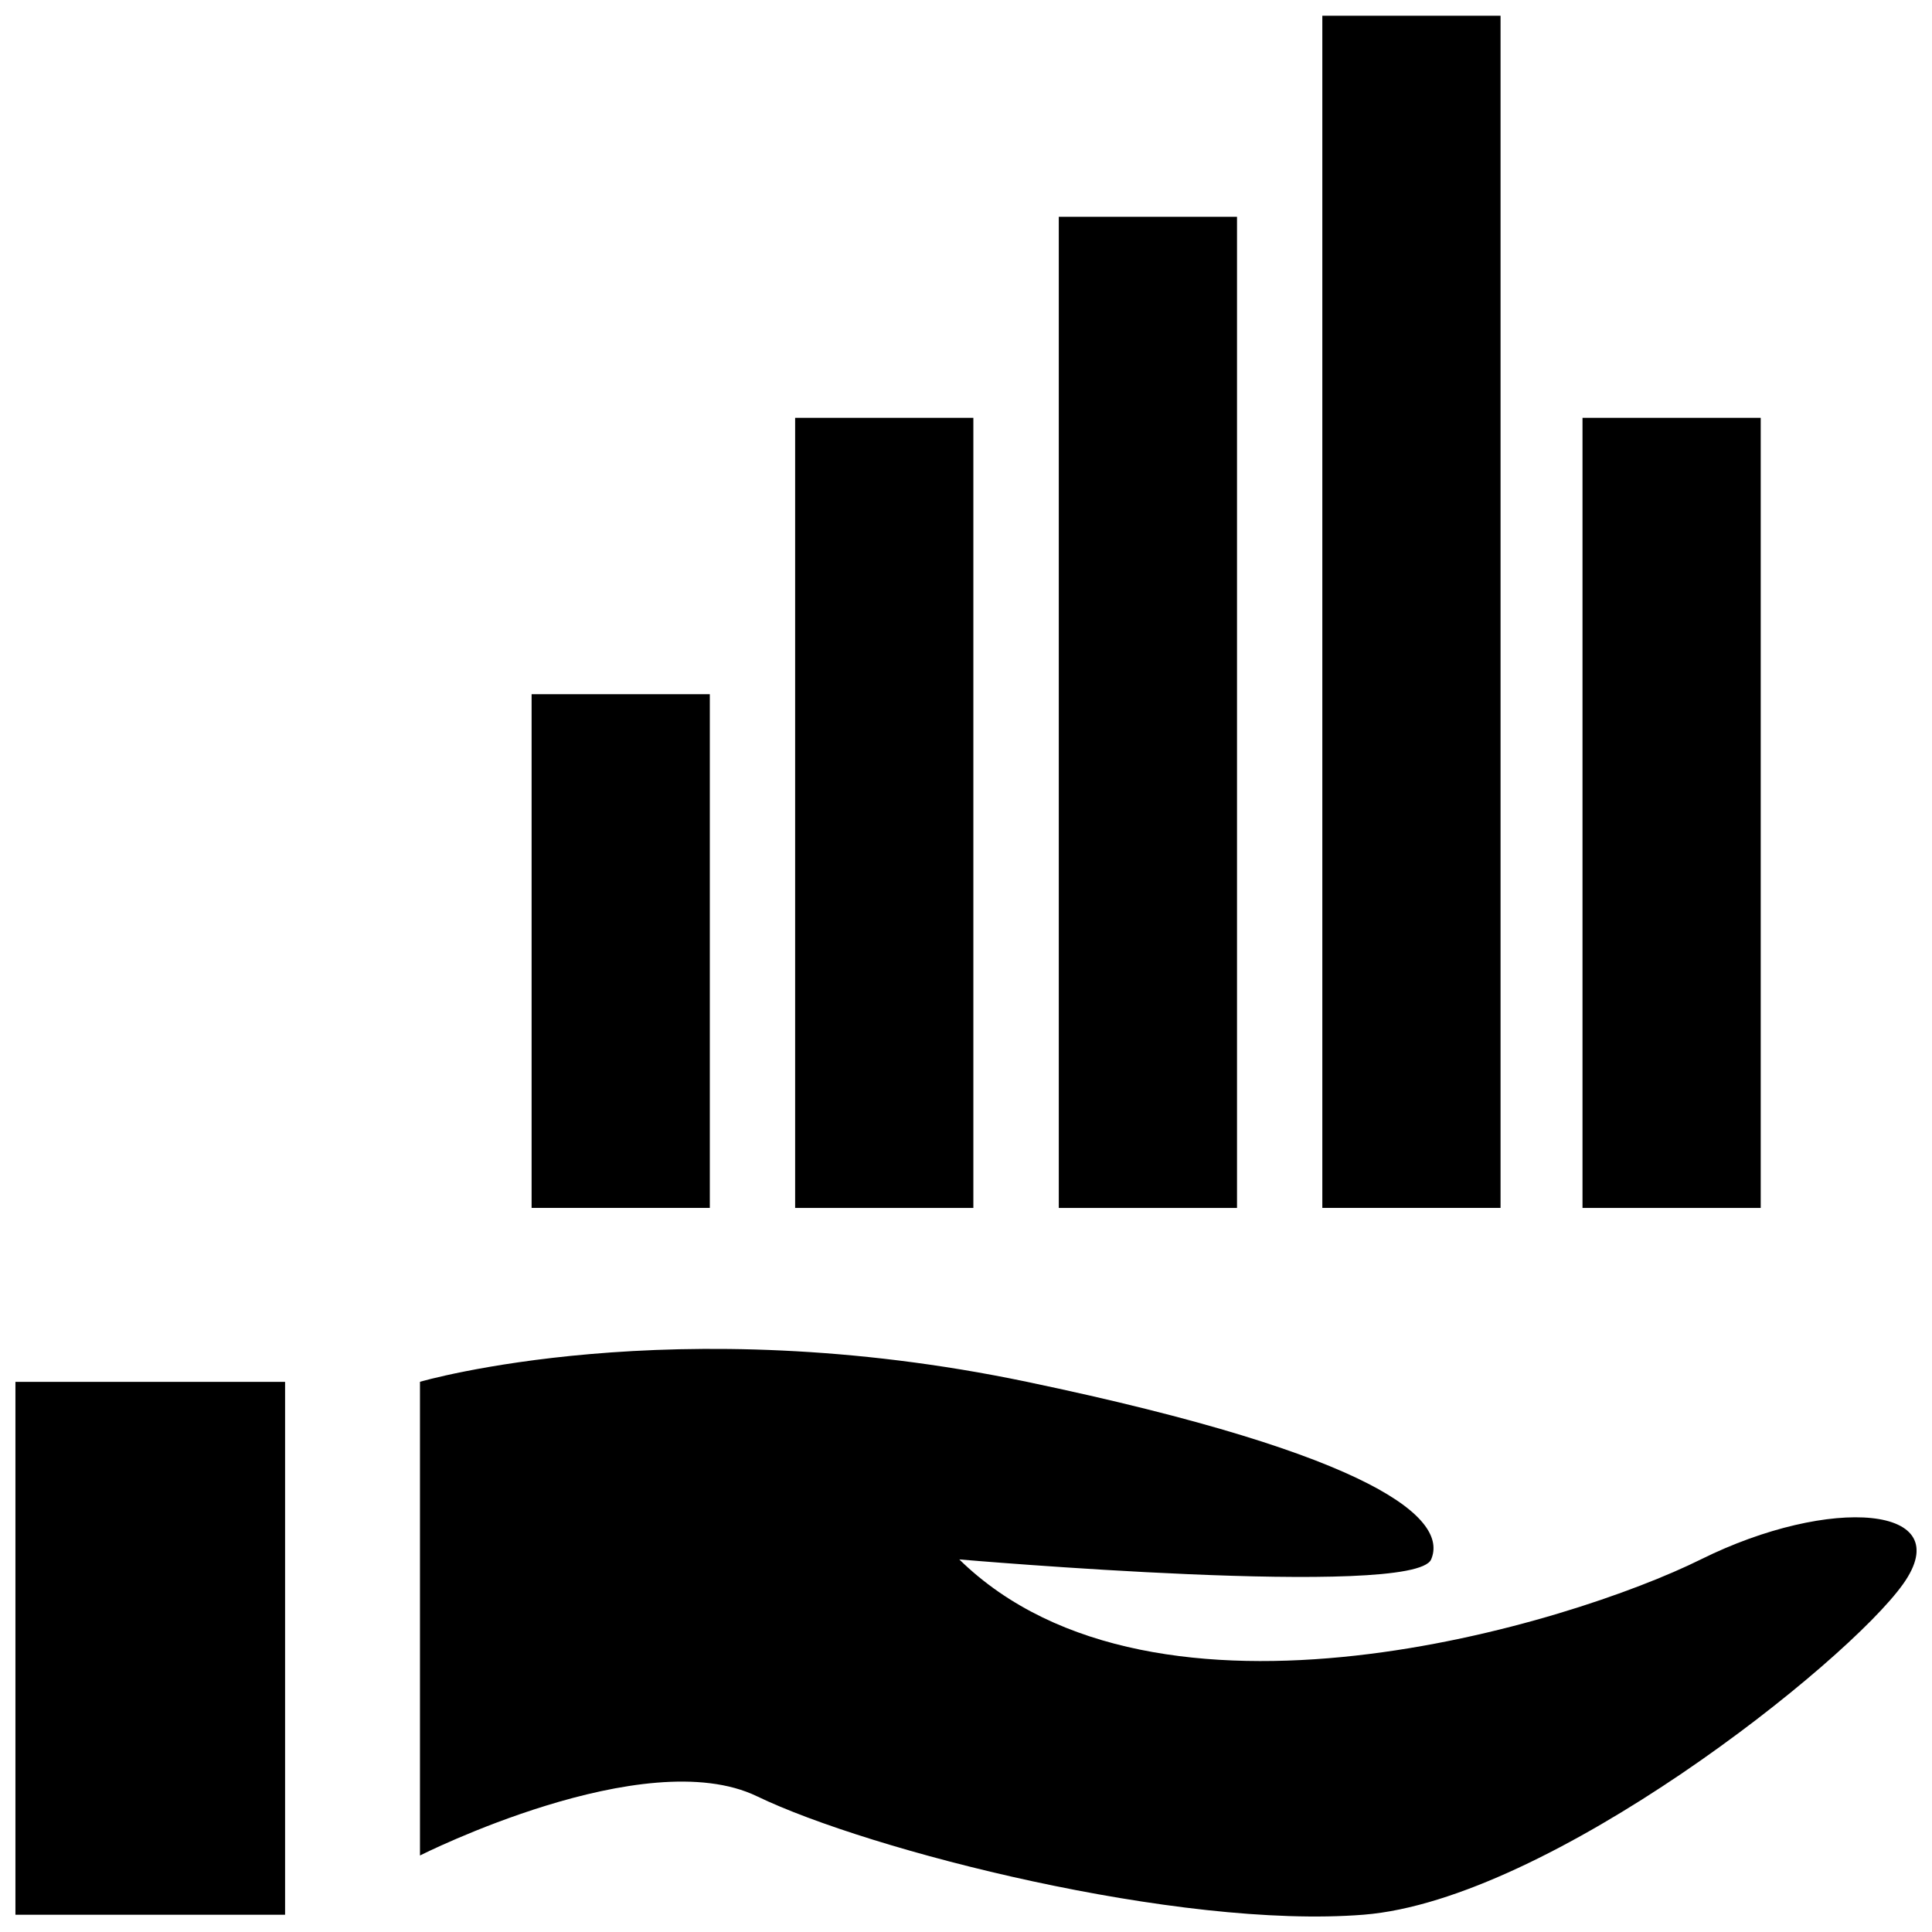
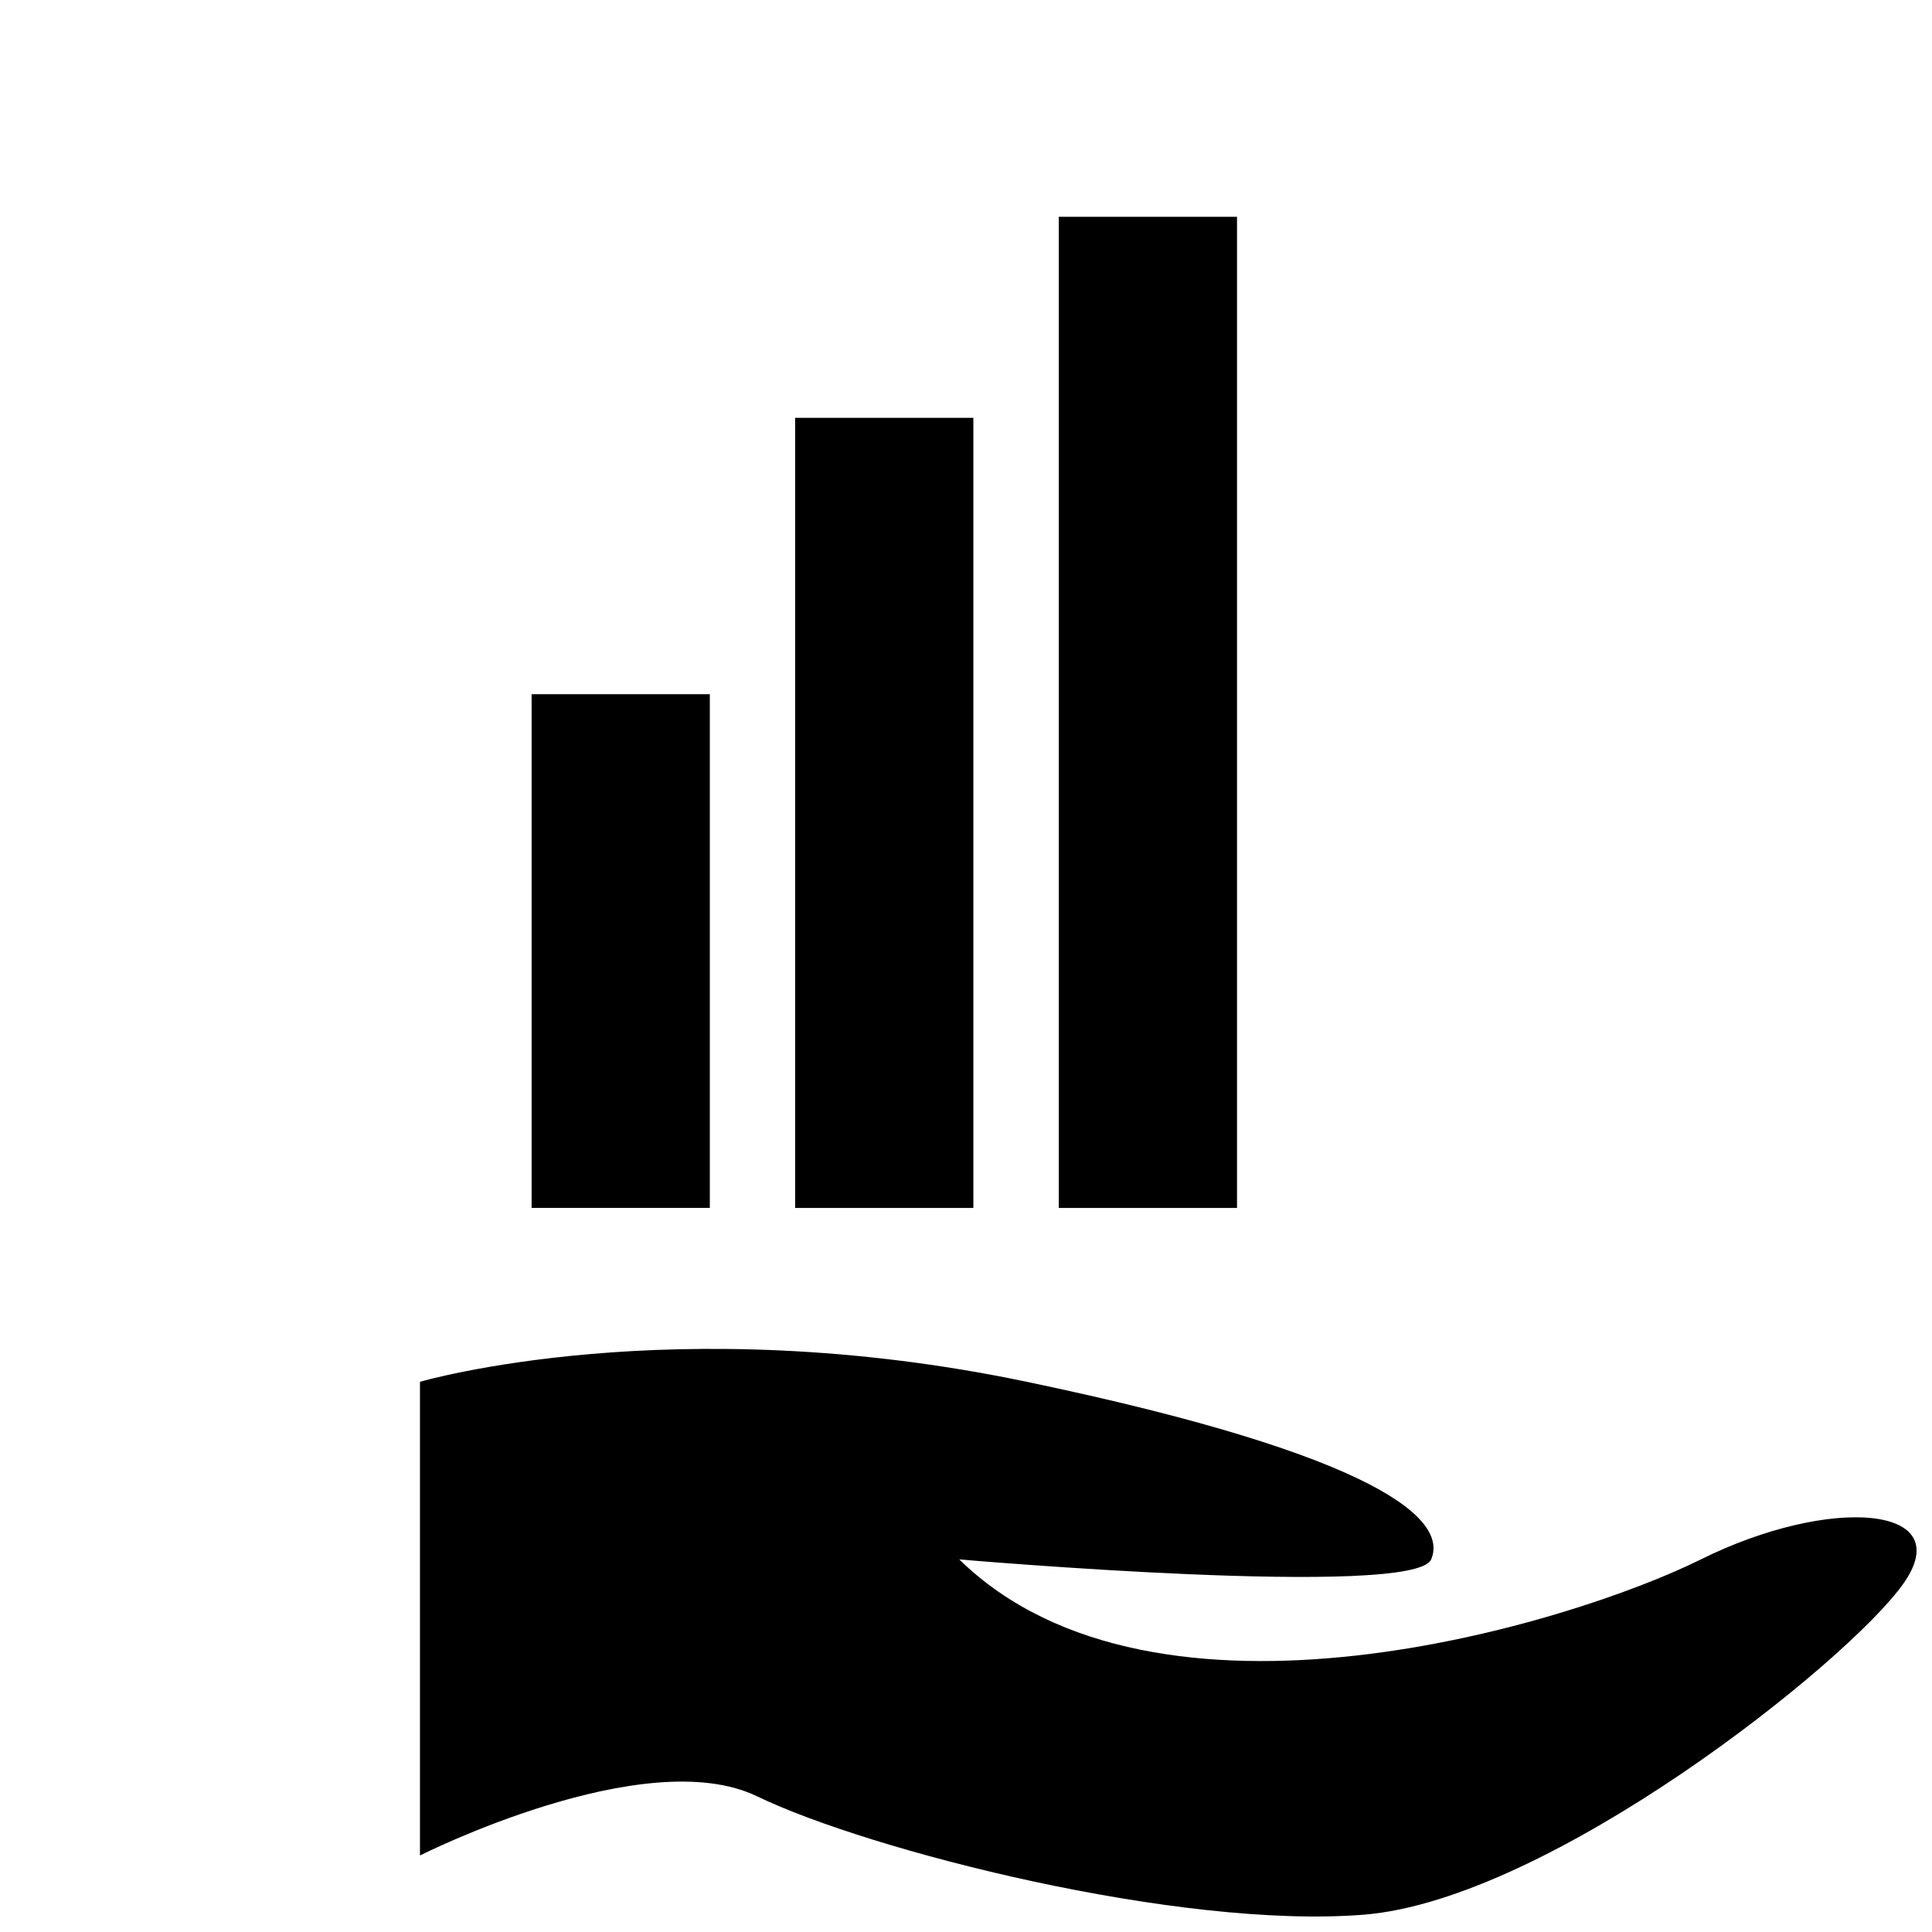
<svg xmlns="http://www.w3.org/2000/svg" width="800px" height="800px" version="1.1" viewBox="144 144 512 512">
  <defs>
    <clipPath id="c">
      <path d="m494 148.09h48v316.91h-48z" />
    </clipPath>
    <clipPath id="b">
      <path d="m255 501h396.9v150.9h-396.9z" />
    </clipPath>
    <clipPath id="a">
-       <path d="m148.09 510h71.906v141.9h-71.906z" />
-     </clipPath>
+       </clipPath>
  </defs>
  <path d="m284.88 327.97h47.23v136.14h-47.23z" />
  <path d="m354.72 254.73h47.23v209.39h-47.23z" />
  <path d="m424.59 201.45h47.23v262.67h-47.23z" />
  <g clip-path="url(#c)">
-     <path d="m494.43 148.17h47.23v315.94h-47.23z" />
-   </g>
-   <path d="m563.38 254.73h47.23v209.39h-47.23z" />
+     </g>
  <g clip-path="url(#b)">
    <path d="m255.28 635.73s59.543-30.07 89.332-15.695 111.66 35.297 160.79 31.379c49.121-3.922 128.03-66.691 142.93-87.617s-19.348-23.539-53.594-6.535c-34.242 17.004-144.42 50.996-196.52 0 0 0 120.58 10.453 125.05 0 4.473-10.453-13.398-27.457-107.18-47.074-93.789-19.617-160.79 0-160.79 0v125.54z" />
  </g>
  <g clip-path="url(#a)">
    <path d="m148.09 510.21h71.461v141.22h-71.461z" />
  </g>
</svg>